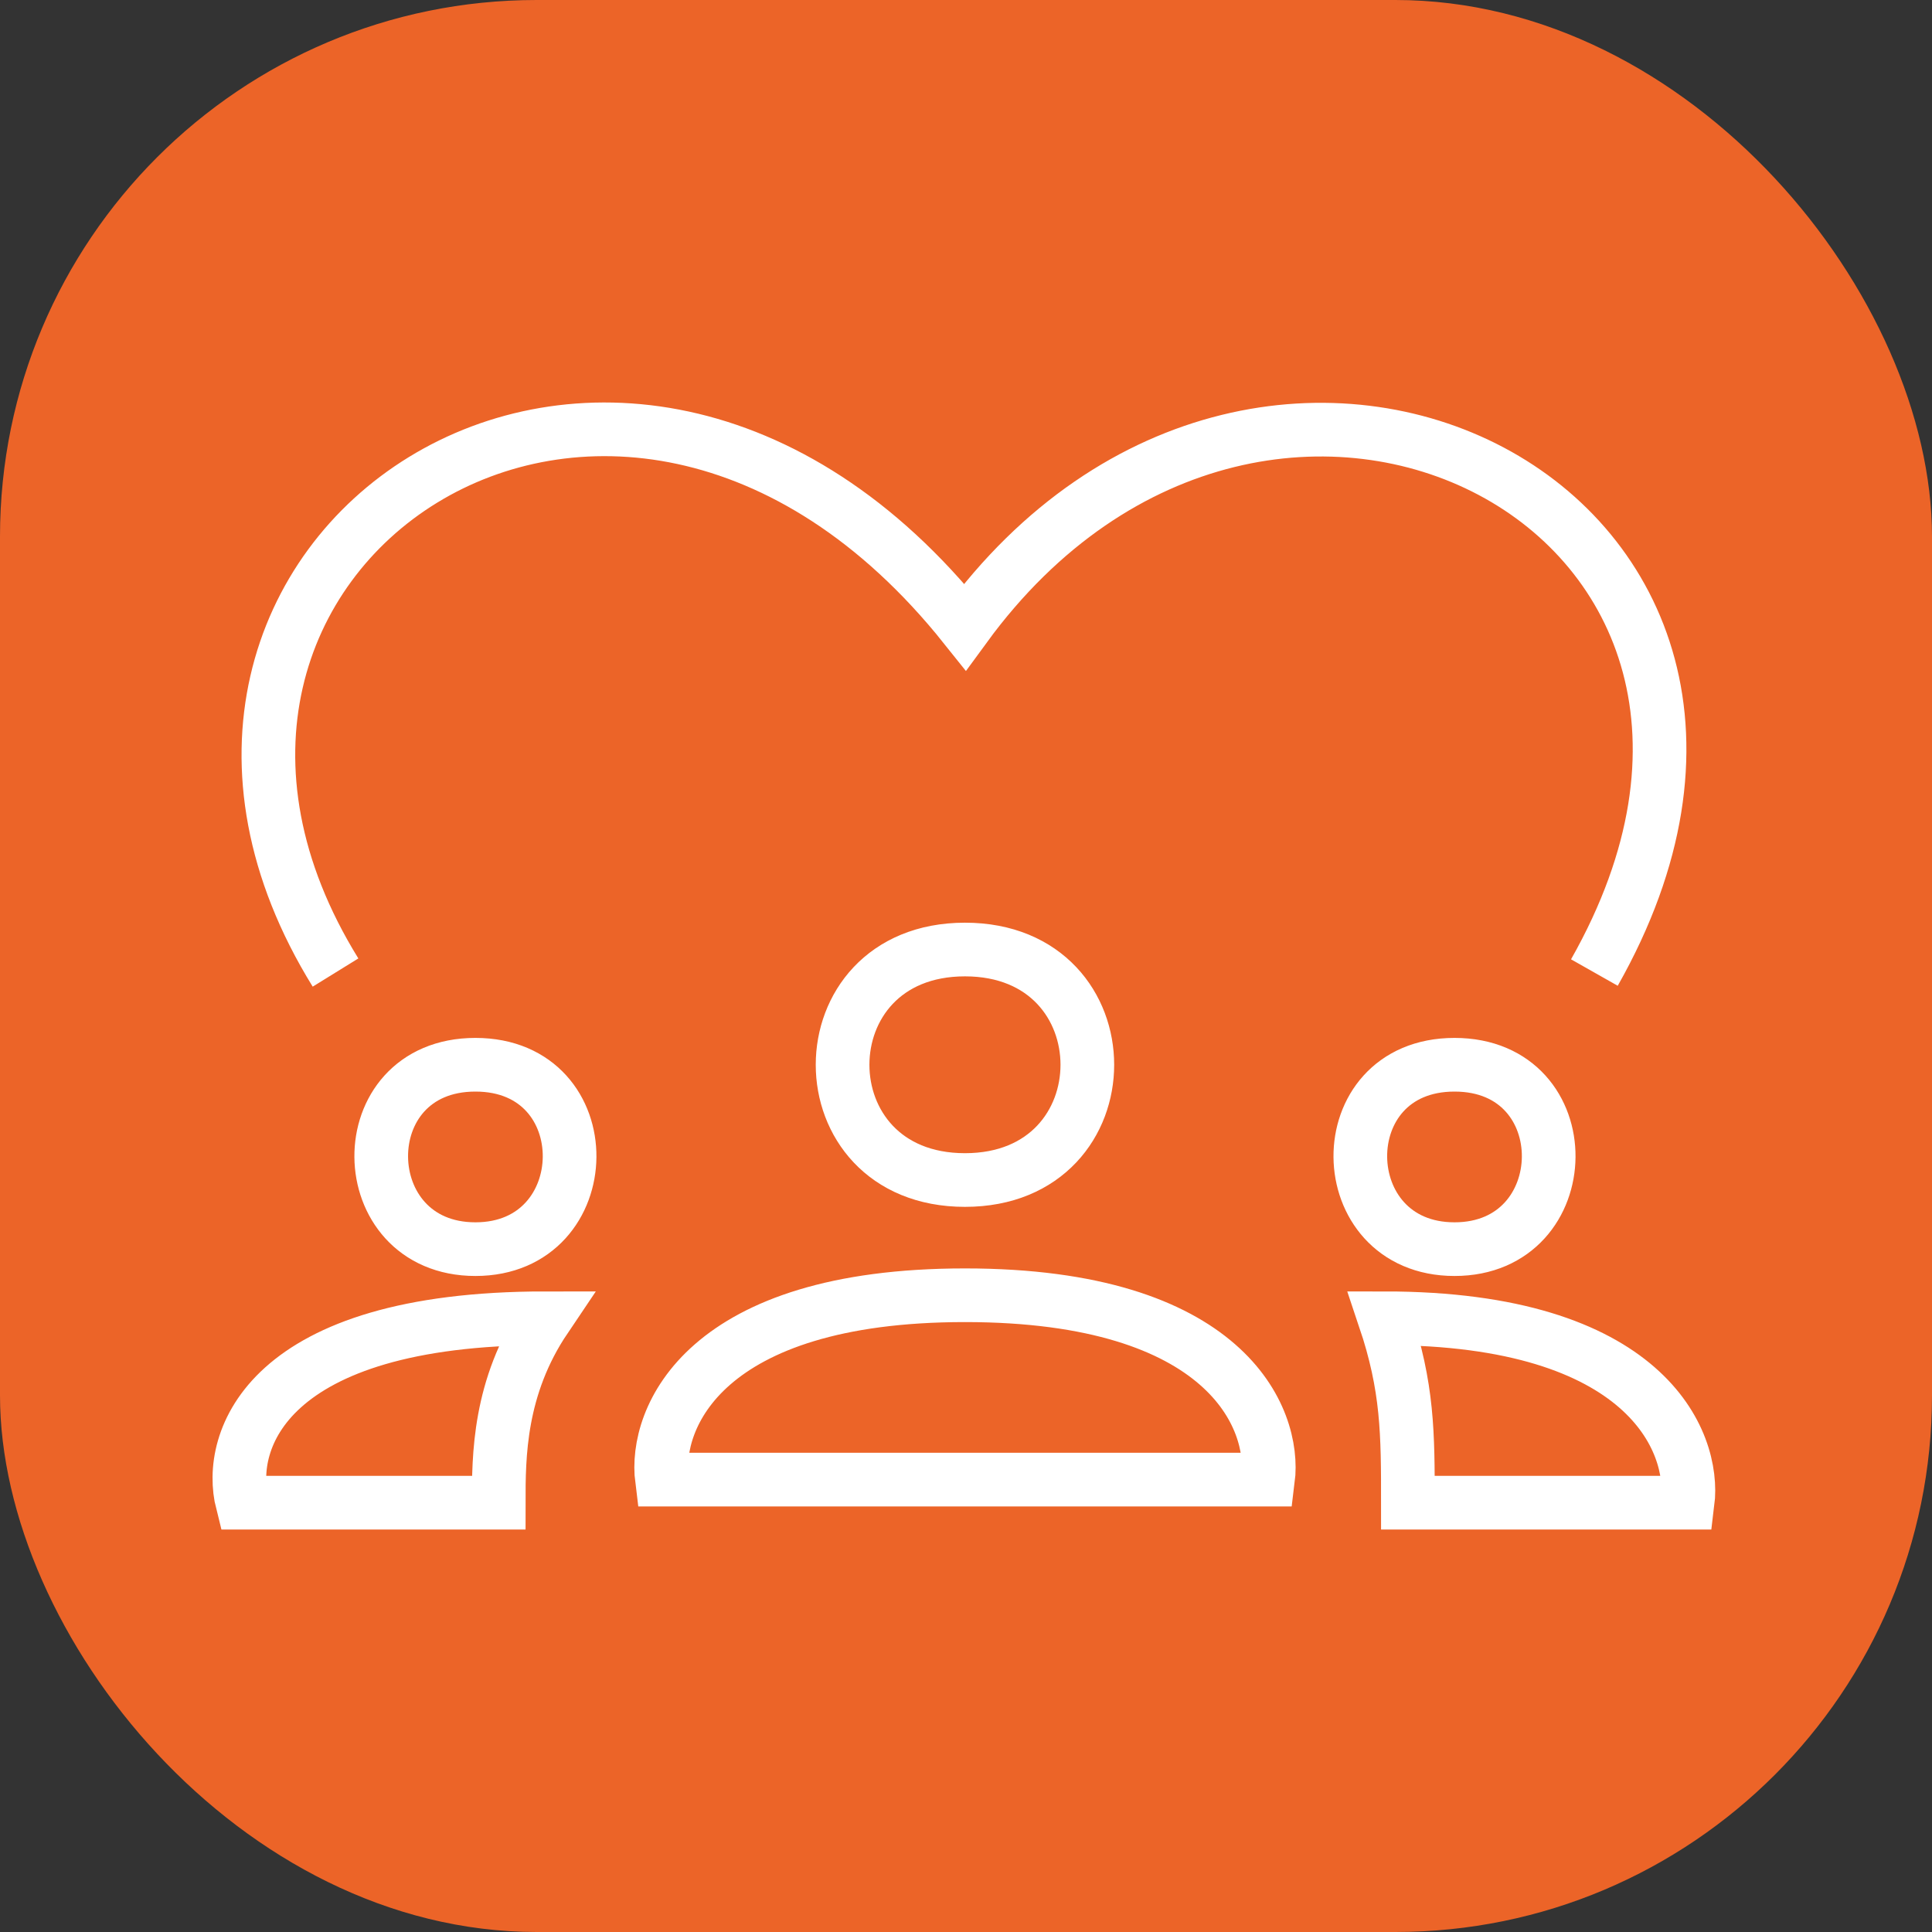
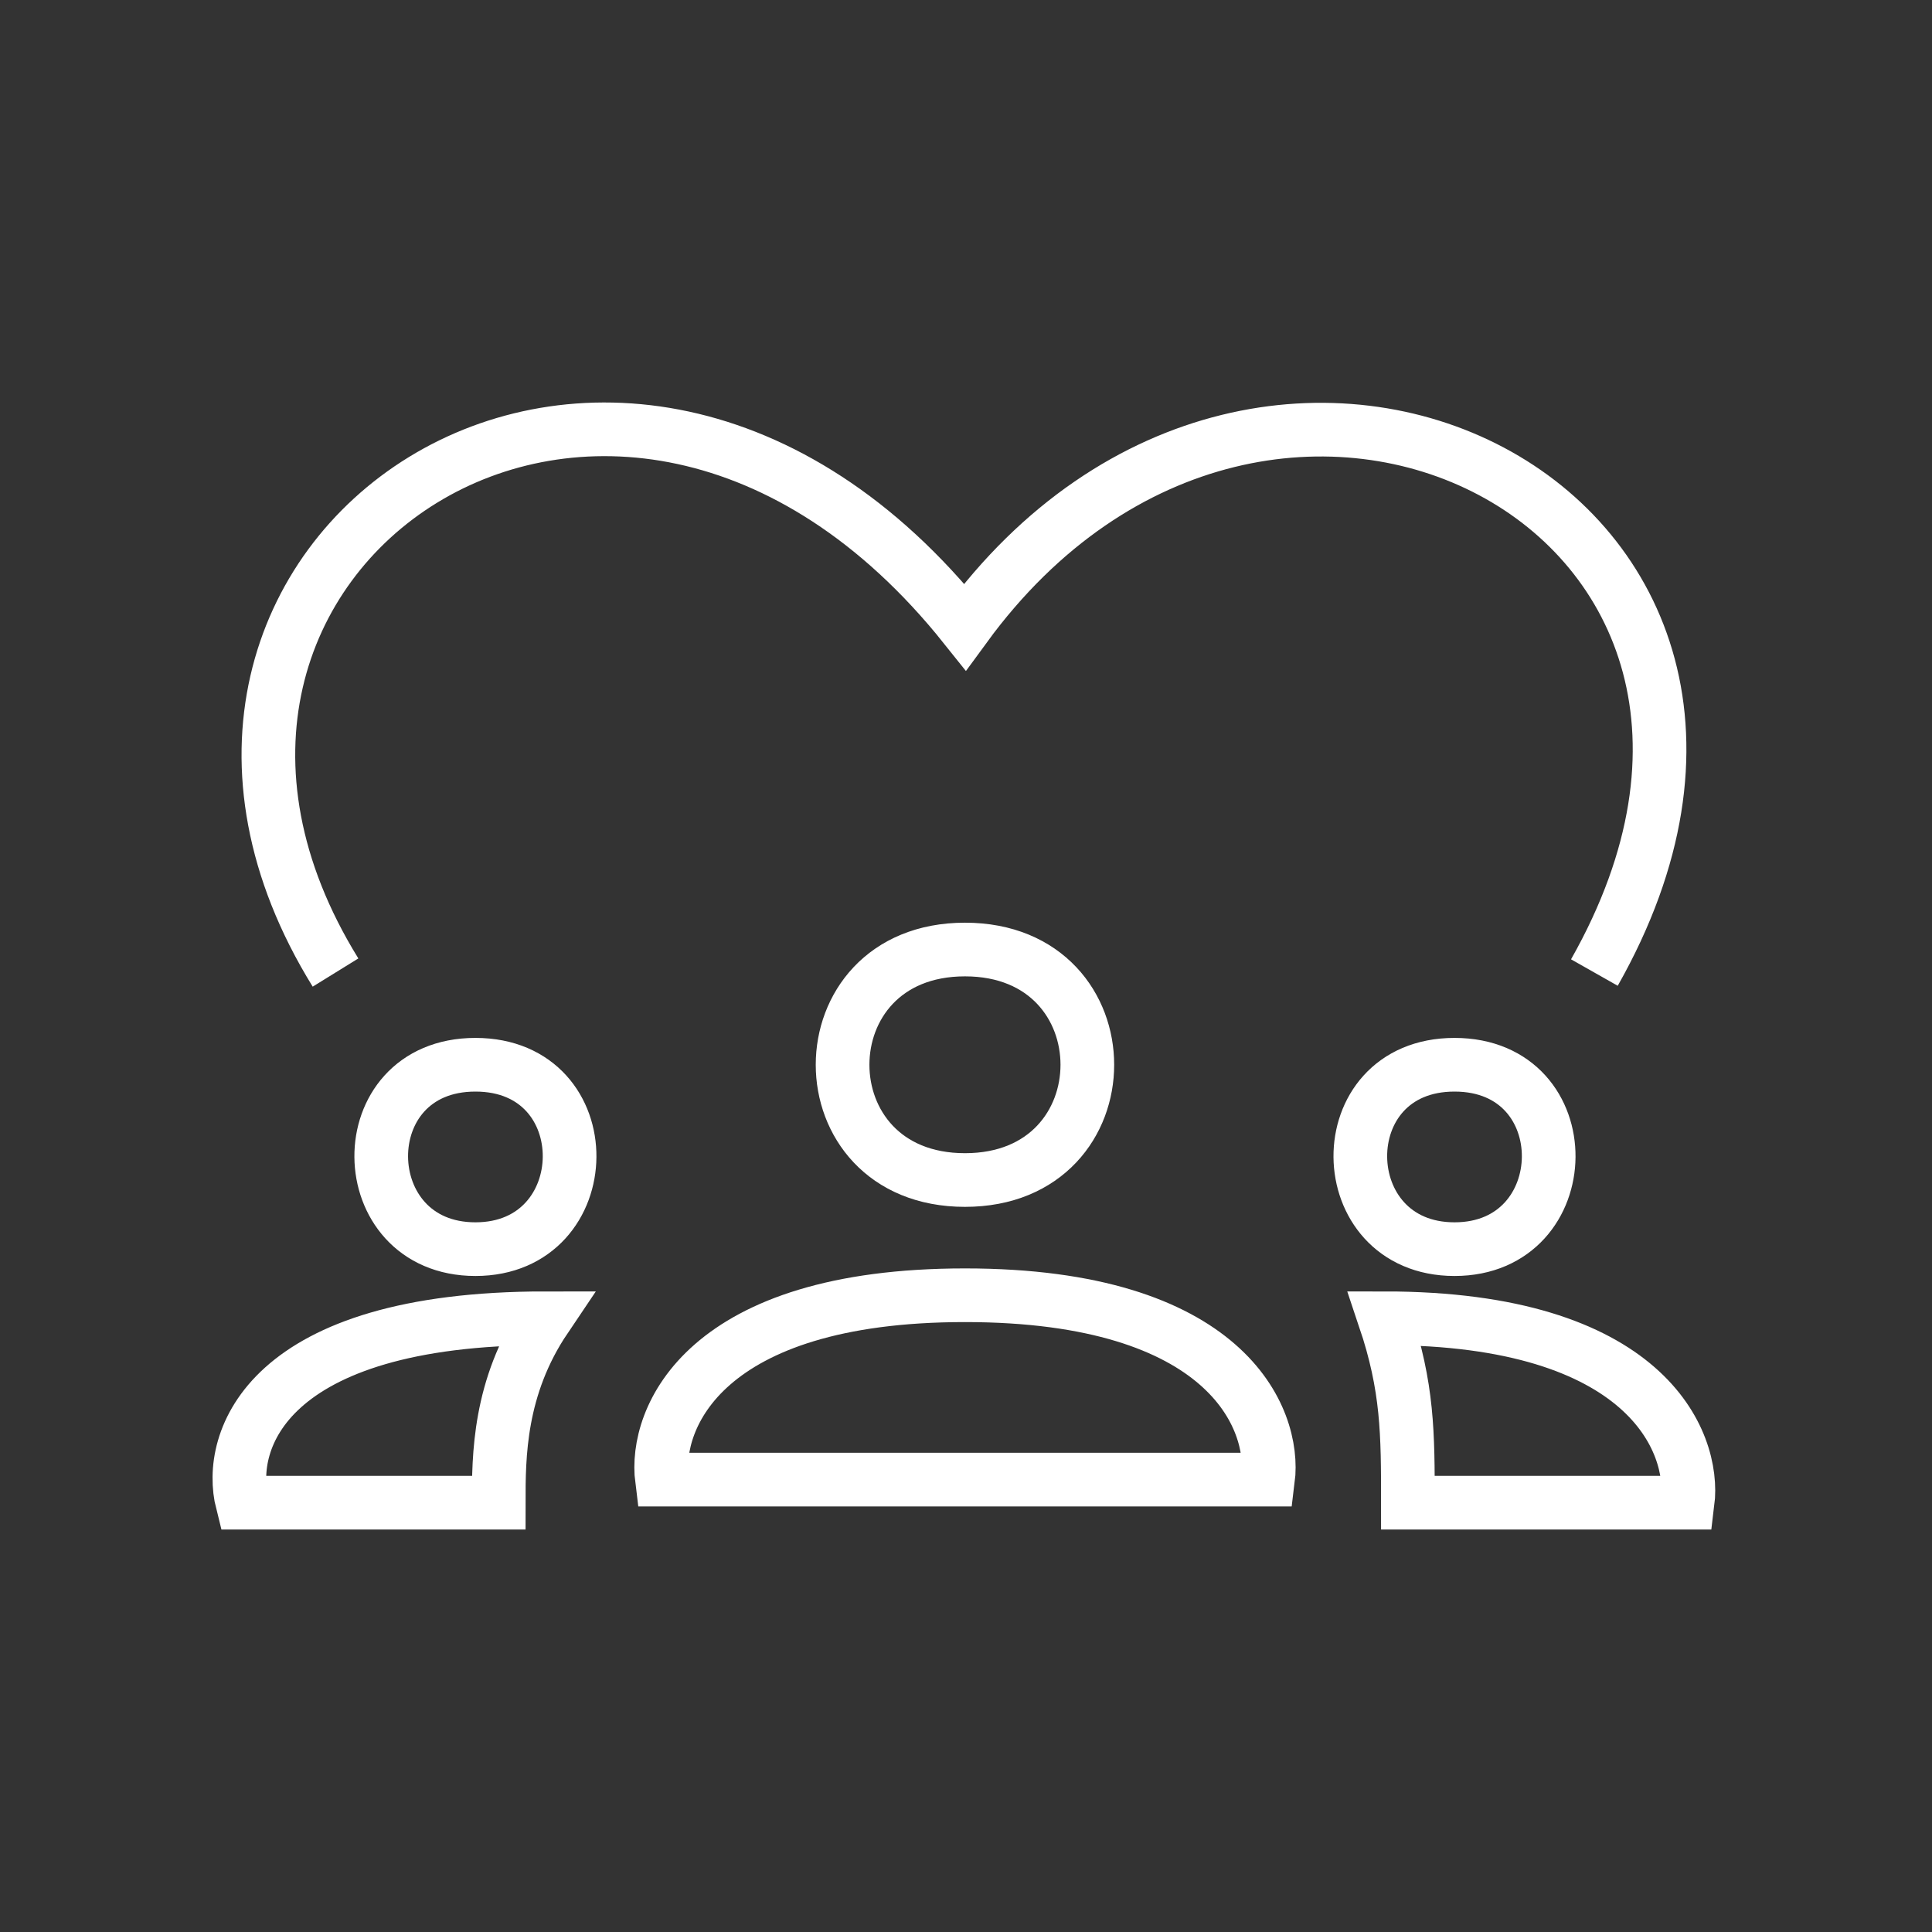
<svg xmlns="http://www.w3.org/2000/svg" width="36" height="36" viewBox="0 0 36 36" fill="none">
  <rect x="0" y="0" width="36" height="36" fill="#333333" stroke="none" />
-   <rect width="36" height="36" rx="10" fill="#EC6428" />
  <path d="M6.252 18.122C1.474 10.392 11.465 3.52 17.981 11.68C23.628 3.95 34.574 9.533 29.709 18.122M12.334 27.57H23.628C23.773 26.425 22.846 24.135 17.981 24.135C13.116 24.135 12.189 26.425 12.334 27.57ZM17.981 17.693C14.94 17.693 14.94 21.988 17.981 21.988C21.021 21.988 21.021 17.693 17.981 17.693ZM9.293 28H4.515C4.225 26.855 4.949 24.564 10.162 24.564C9.293 25.853 9.293 27.141 9.293 28ZM26.234 28H31.447C31.591 26.855 30.665 24.564 25.8 24.564C26.234 25.853 26.234 26.712 26.234 28ZM8.859 19.84C6.491 19.84 6.546 23.276 8.859 23.276C11.171 23.276 11.226 19.84 8.859 19.84ZM27.103 19.84C24.735 19.84 24.79 23.276 27.103 23.276C29.415 23.276 29.47 19.84 27.103 19.84Z" stroke="white" />
</svg>